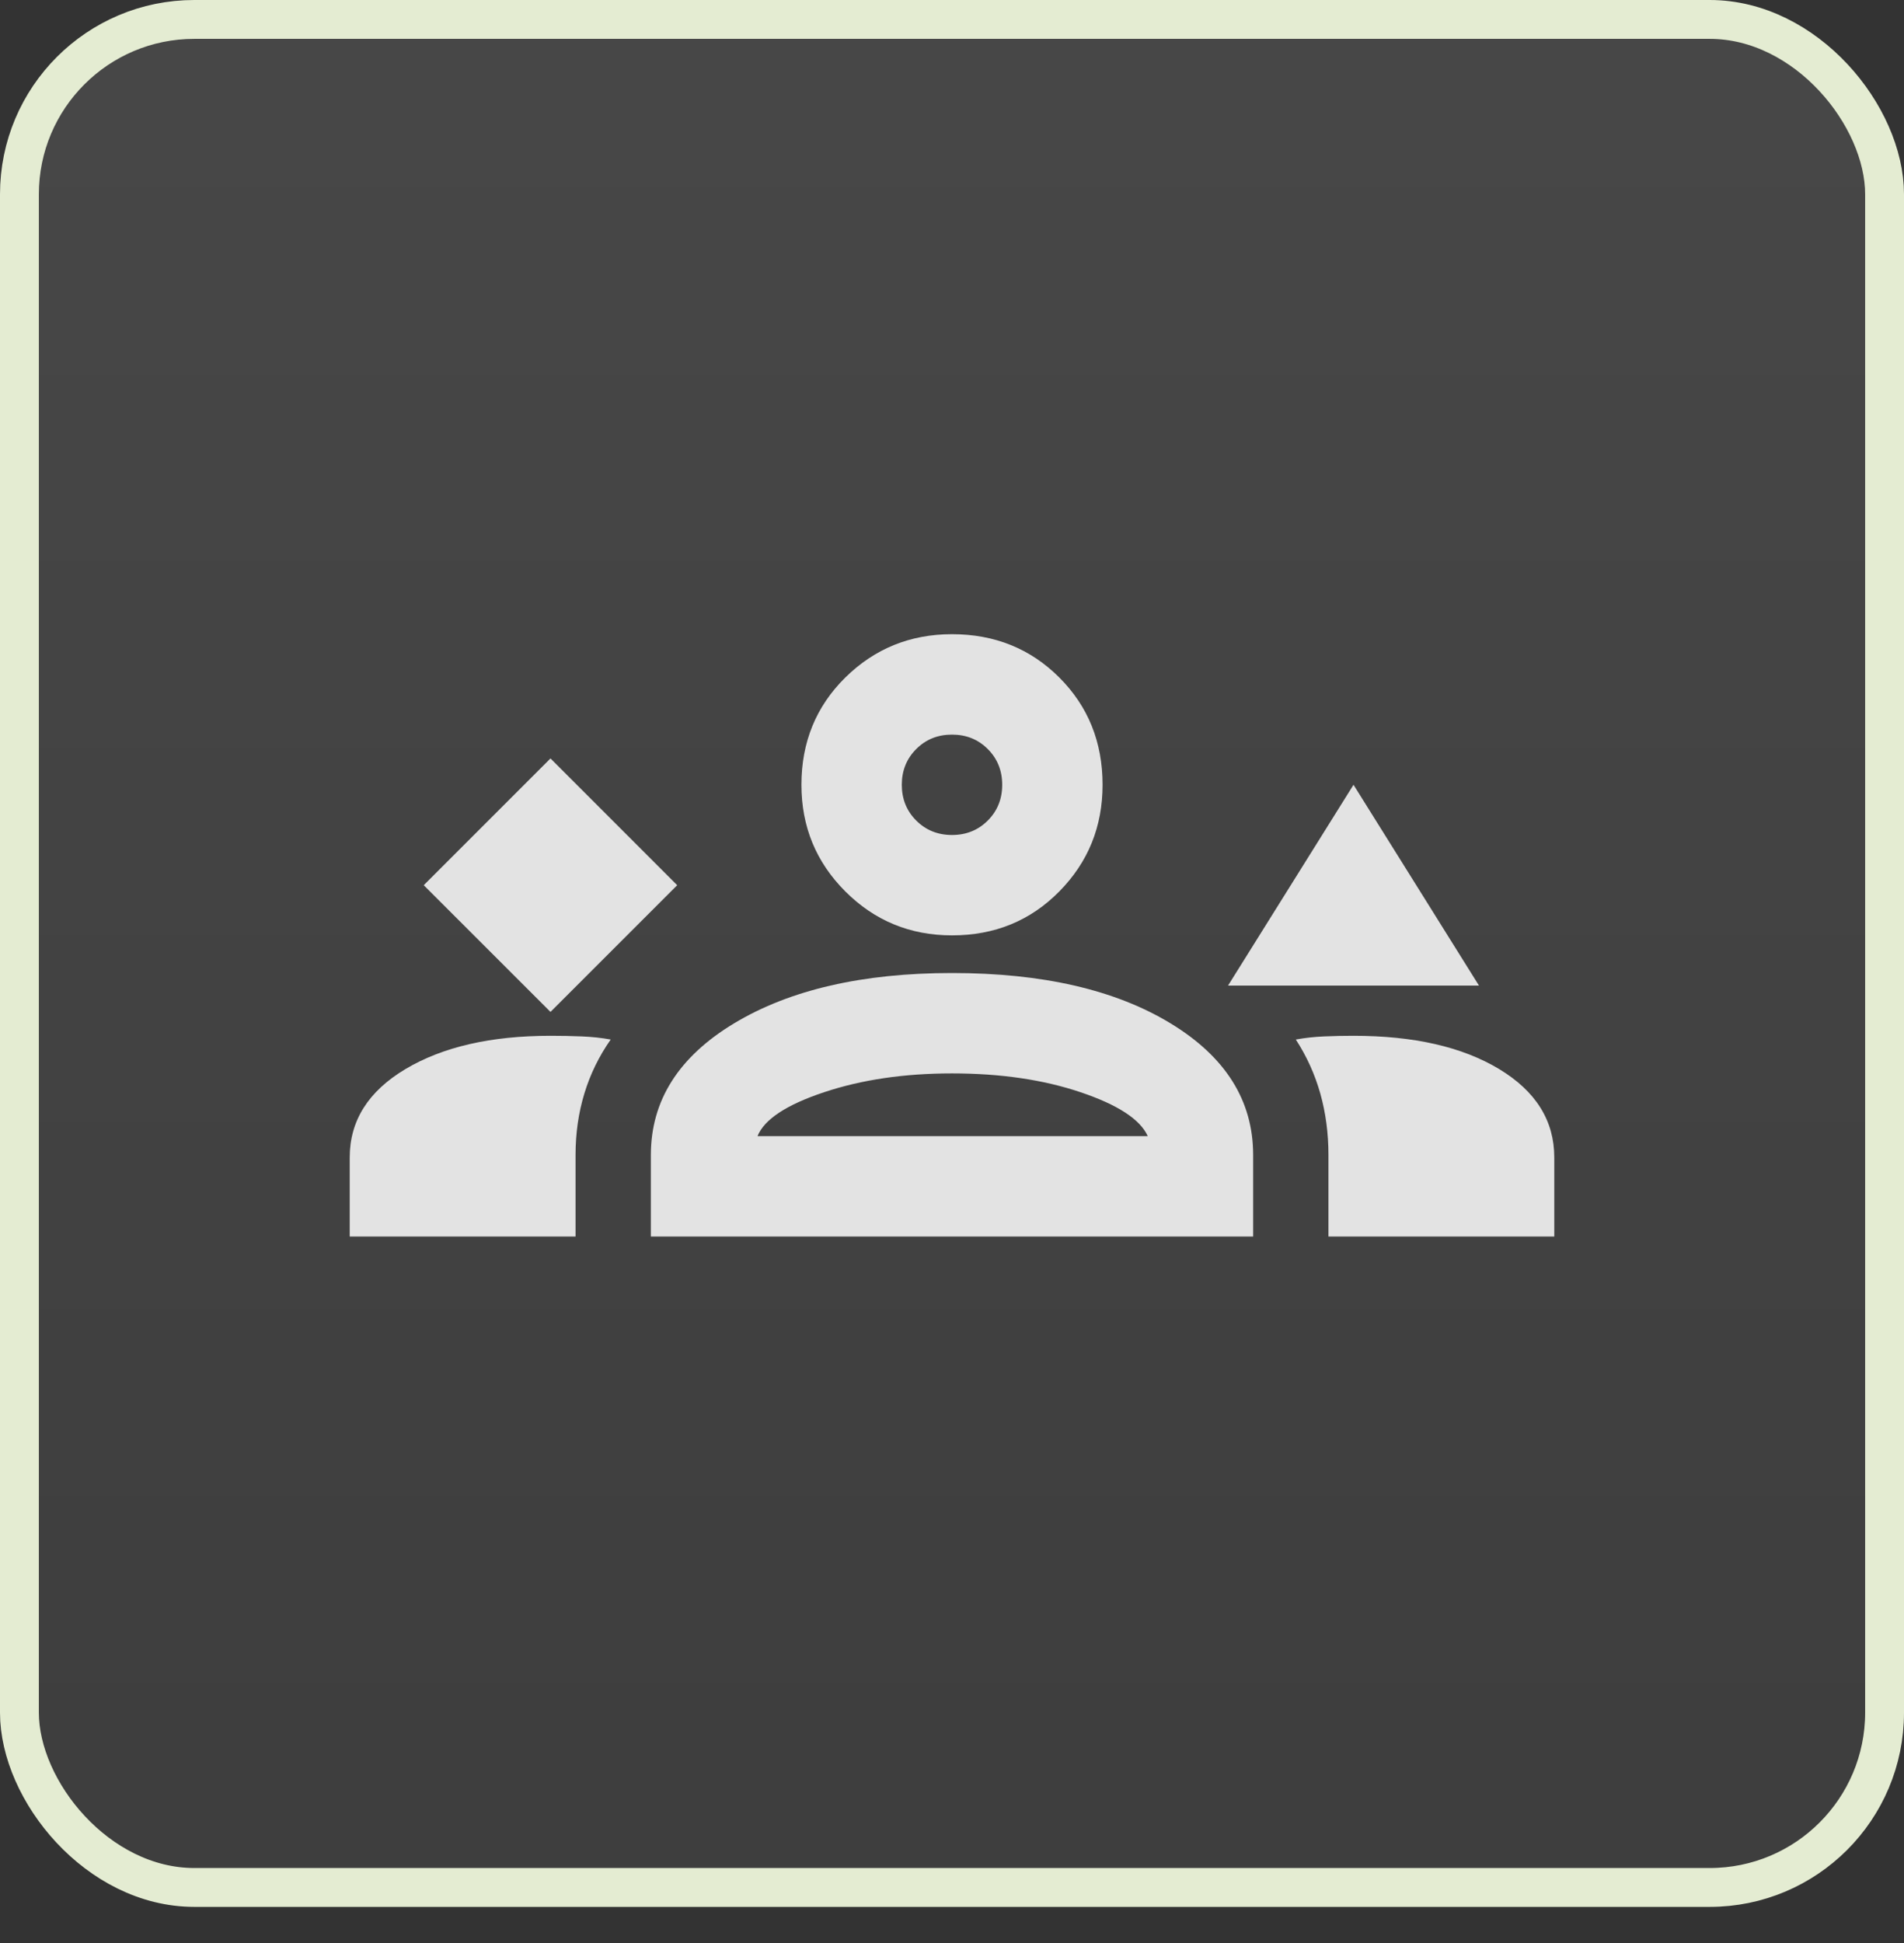
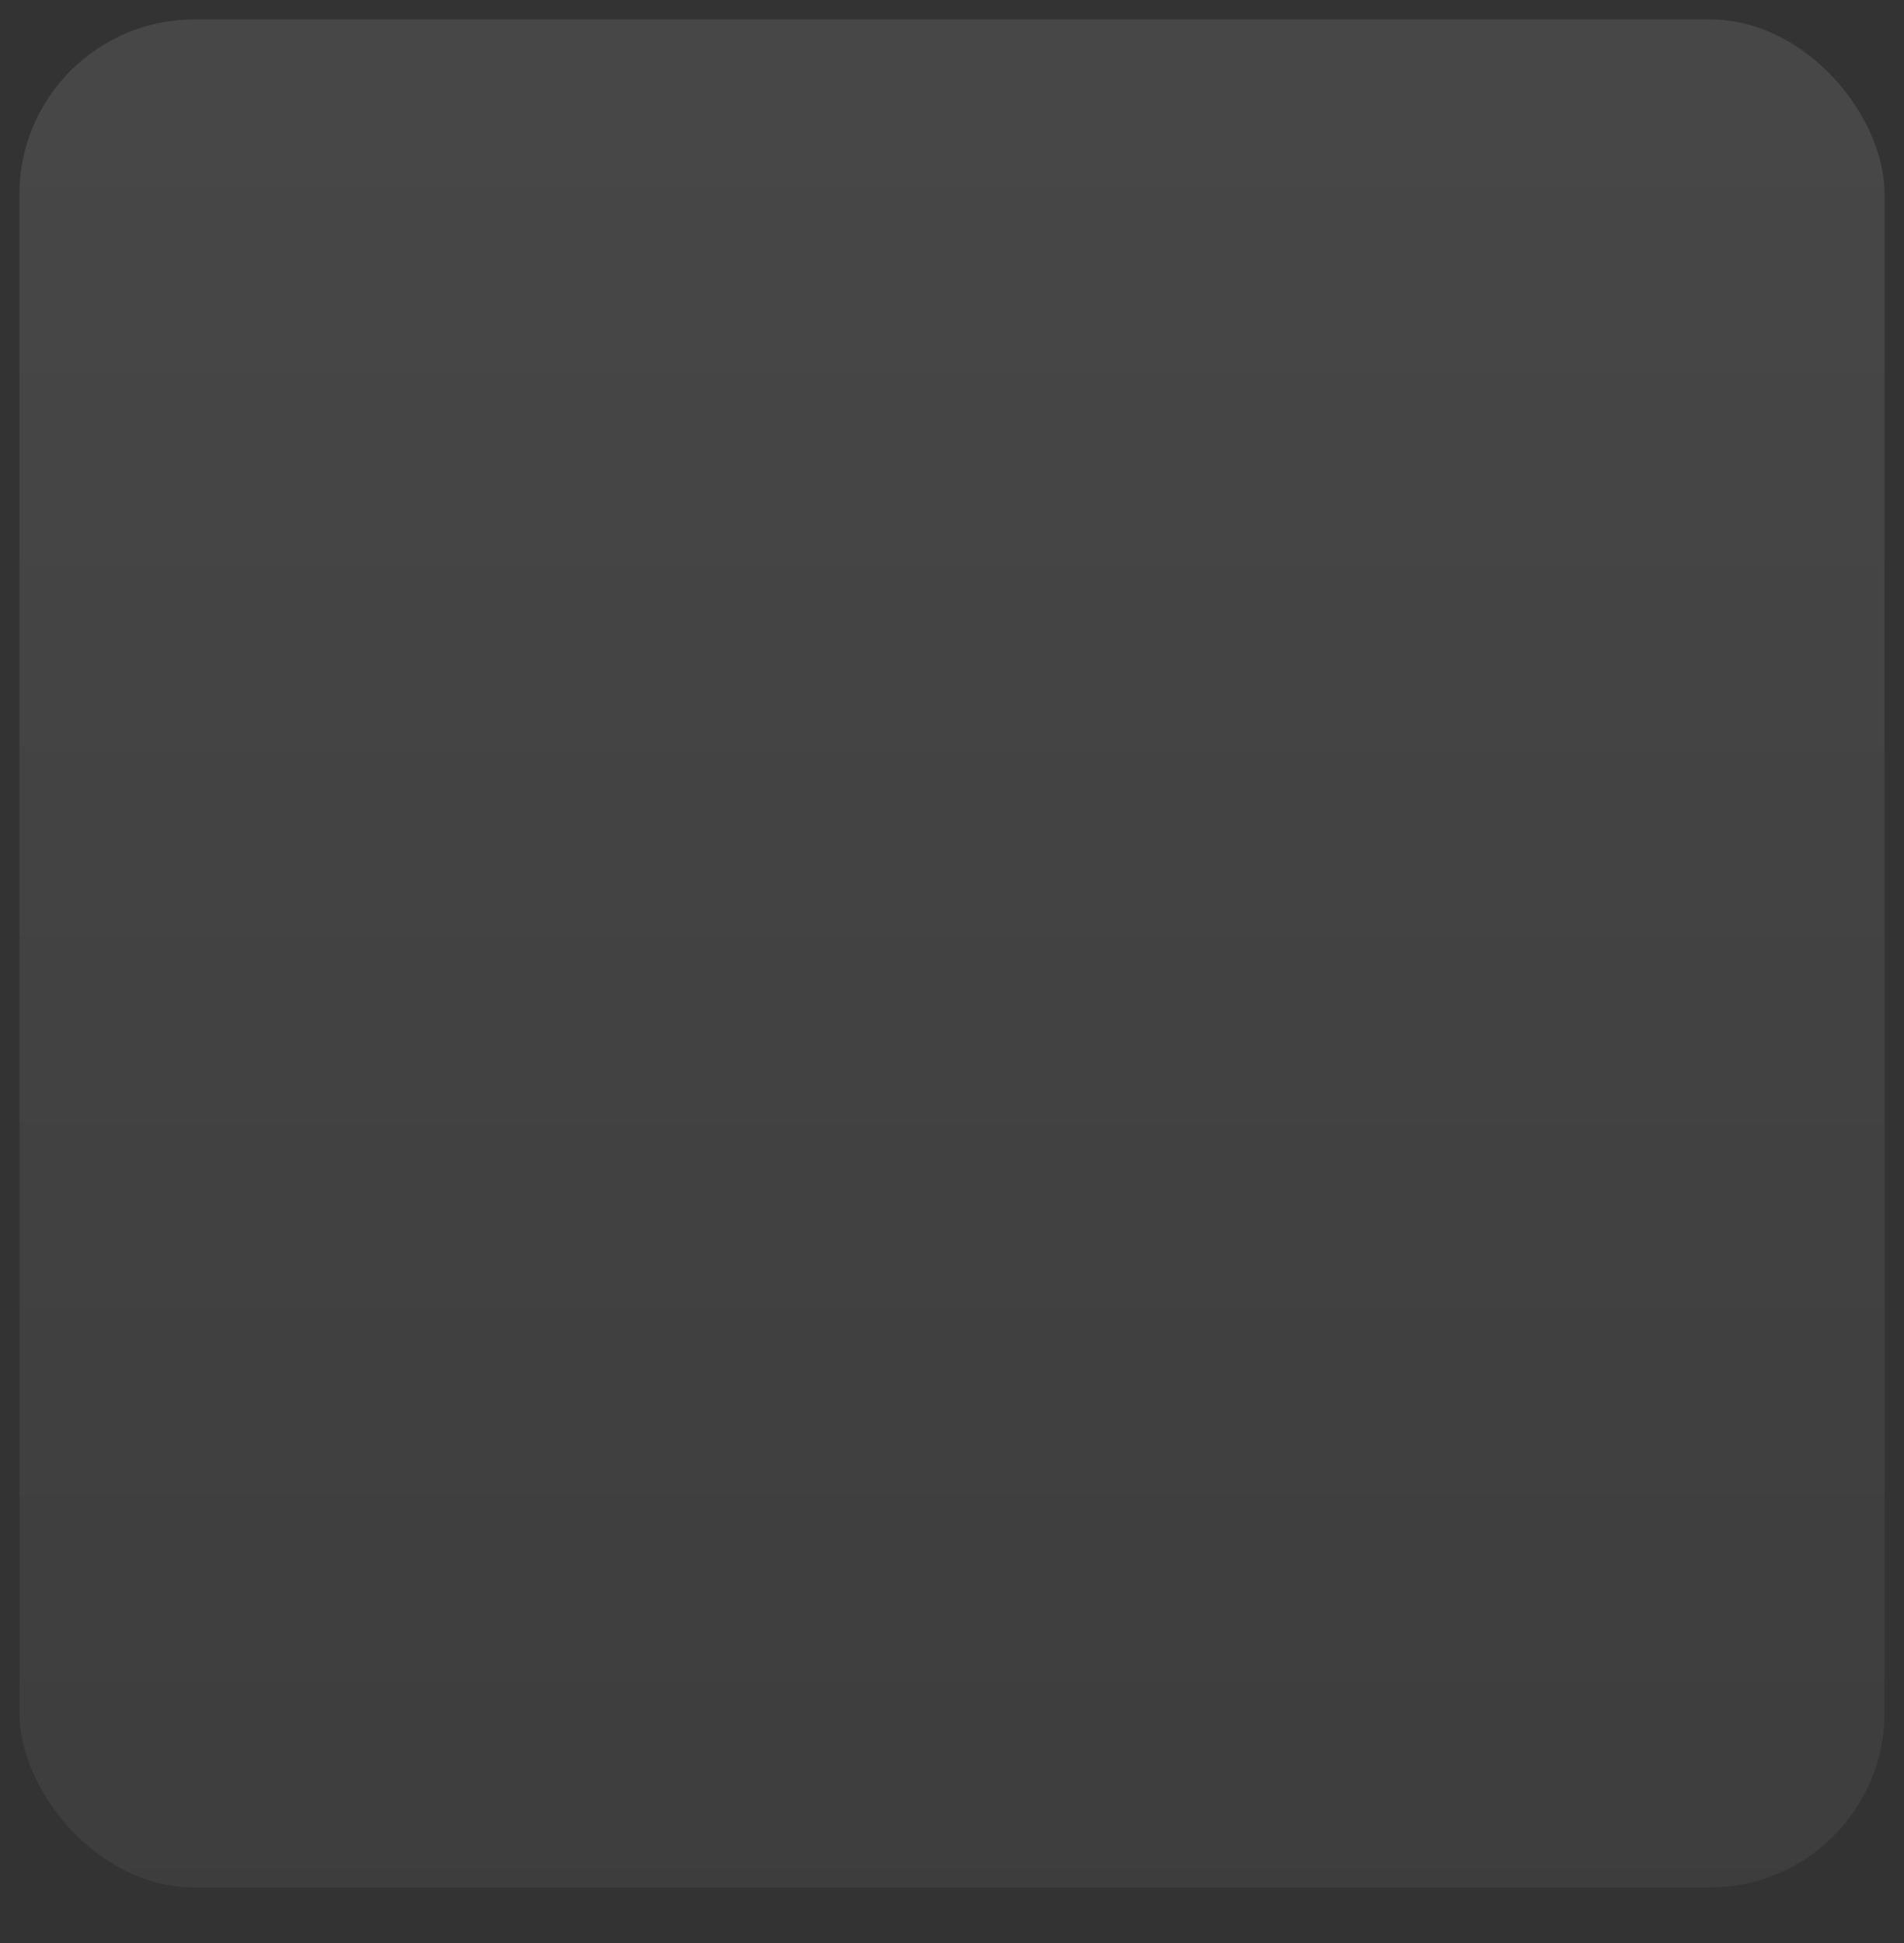
<svg xmlns="http://www.w3.org/2000/svg" fill="none" height="100%" overflow="visible" preserveAspectRatio="none" style="display: block;" viewBox="0 0 49 50" width="100%">
  <rect x="0" y="0" width="49" height="50" fill="#333333" stroke="none" />
  <g id="Group 5">
    <g id="finance_mode_24dp_E3E3E3_FILL0_wght400_GRAD0_opsz24 1">
      <rect fill="url(#paint0_linear_0_1648)" height="48.07" rx="4.5" width="48" x="0.5" y="0.5" />
-       <rect height="48.07" rx="4.5" stroke="#E4ECD2" width="48" x="0.5" y="0.5" />
    </g>
    <g id="groups_3_24dp_E3E3E3_FILL0_wght400_GRAD0_opsz24 1">
-       <path d="M14.167 26.04L17.428 22.779L14.167 19.517L10.905 22.779L14.167 26.04ZM31.604 25.362L34.833 20.195L38.062 25.362H31.604ZM24.5 24.07C23.424 24.07 22.509 23.694 21.755 22.94C21.002 22.187 20.625 21.272 20.625 20.195C20.625 19.097 21.002 18.177 21.755 17.434C22.509 16.692 23.424 16.32 24.5 16.32C25.598 16.32 26.518 16.692 27.261 17.434C28.004 18.177 28.375 19.097 28.375 20.195C28.375 21.272 28.004 22.187 27.261 22.94C26.518 23.694 25.598 24.07 24.5 24.07ZM24.5 18.904C24.134 18.904 23.827 19.027 23.58 19.275C23.332 19.523 23.208 19.829 23.208 20.195C23.208 20.561 23.332 20.868 23.58 21.116C23.827 21.363 24.134 21.487 24.5 21.487C24.866 21.487 25.173 21.363 25.42 21.116C25.668 20.868 25.792 20.561 25.792 20.195C25.792 19.829 25.668 19.523 25.42 19.275C25.173 19.027 24.866 18.904 24.5 18.904ZM9 31.82V29.786C9 28.839 9.479 28.08 10.437 27.509C11.395 26.939 12.638 26.654 14.167 26.654C14.447 26.654 14.716 26.659 14.974 26.67C15.232 26.681 15.48 26.707 15.717 26.75C15.415 27.181 15.189 27.644 15.039 28.139C14.888 28.634 14.812 29.162 14.812 29.721V31.82H9ZM16.75 31.82V29.721C16.75 28.322 17.466 27.192 18.897 26.331C20.329 25.47 22.197 25.039 24.5 25.039C26.825 25.039 28.698 25.47 30.119 26.331C31.54 27.192 32.25 28.322 32.25 29.721V31.82H16.75ZM34.833 26.654C36.383 26.654 37.632 26.939 38.579 27.509C39.526 28.08 40 28.839 40 29.786V31.82H34.188V29.721C34.188 29.162 34.117 28.634 33.978 28.139C33.838 27.644 33.628 27.181 33.348 26.75C33.585 26.707 33.827 26.681 34.075 26.67C34.322 26.659 34.575 26.654 34.833 26.654ZM24.5 27.622C23.273 27.622 22.175 27.784 21.206 28.107C20.238 28.43 19.667 28.806 19.495 29.237H29.538C29.344 28.806 28.768 28.43 27.81 28.107C26.852 27.784 25.749 27.622 24.5 27.622Z" fill="#E3E3E3" id="Vector" />
-     </g>
+       </g>
  </g>
  <defs>
    <linearGradient gradientUnits="userSpaceOnUse" id="paint0_linear_0_1648" x1="24.5" x2="24.5" y1="0" y2="49.07">
      <stop stop-color="white" stop-opacity="0.1" />
      <stop offset="1" stop-color="#999999" stop-opacity="0.1" />
    </linearGradient>
  </defs>
</svg>